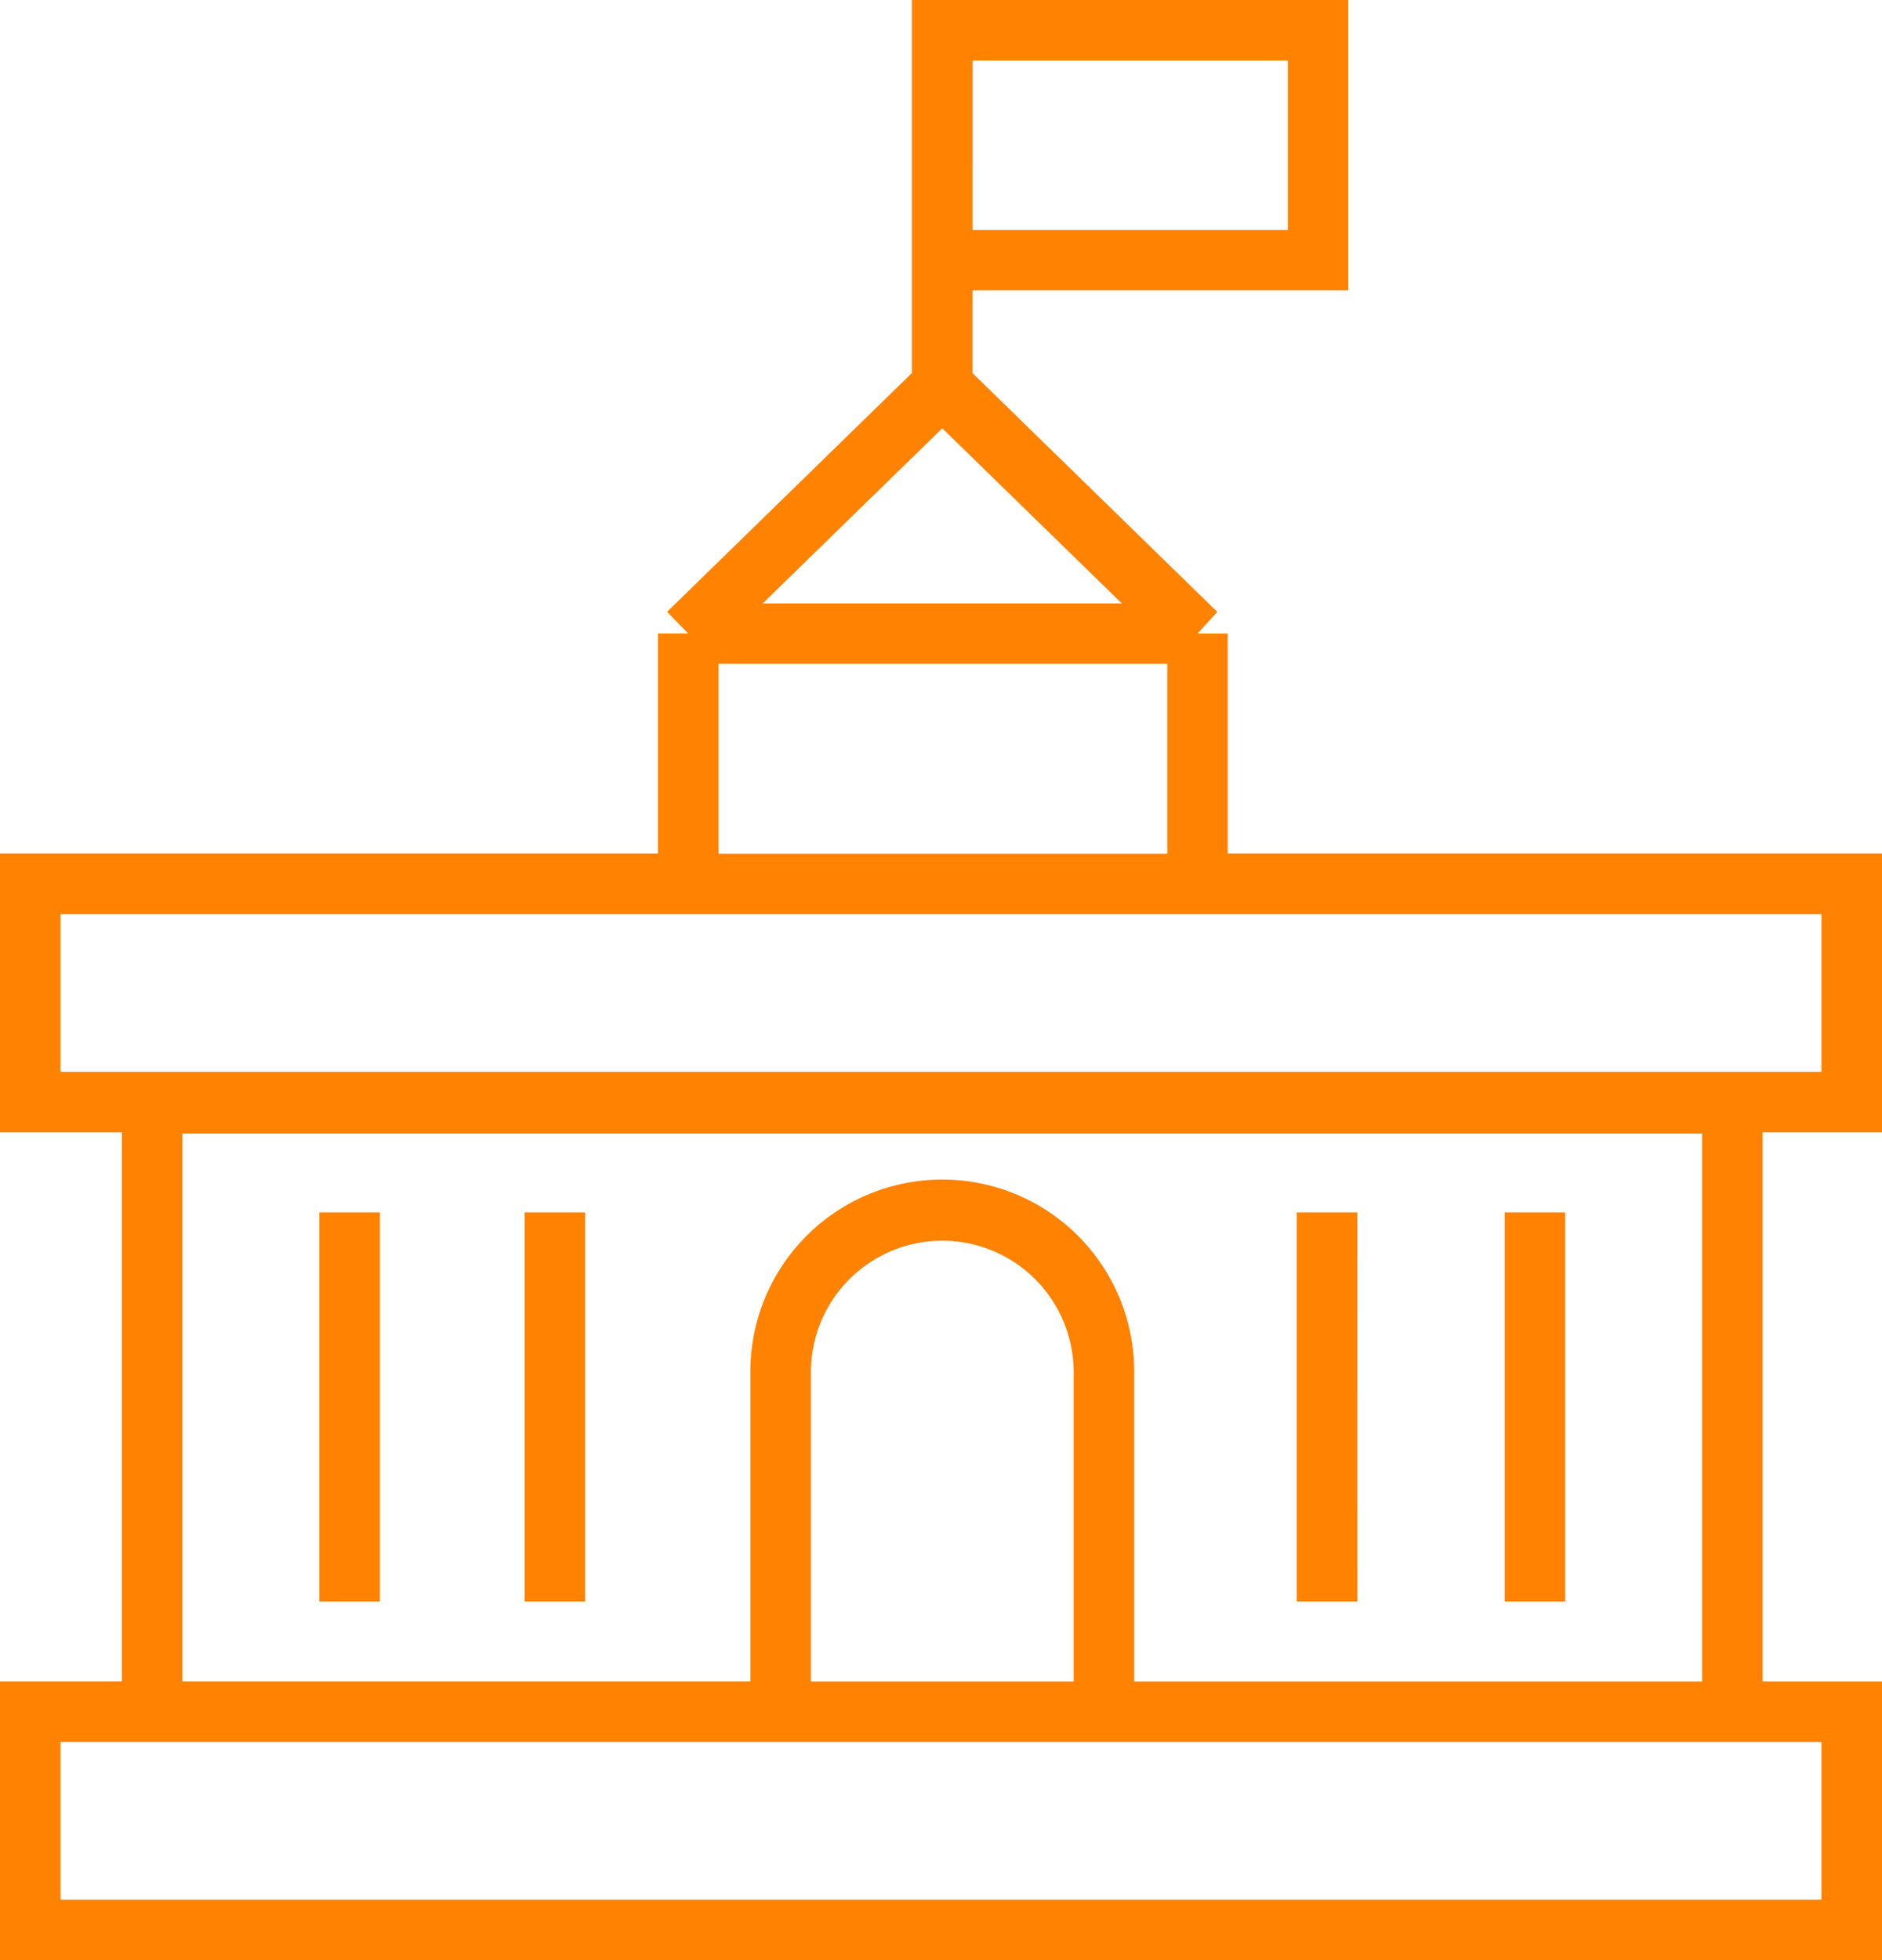
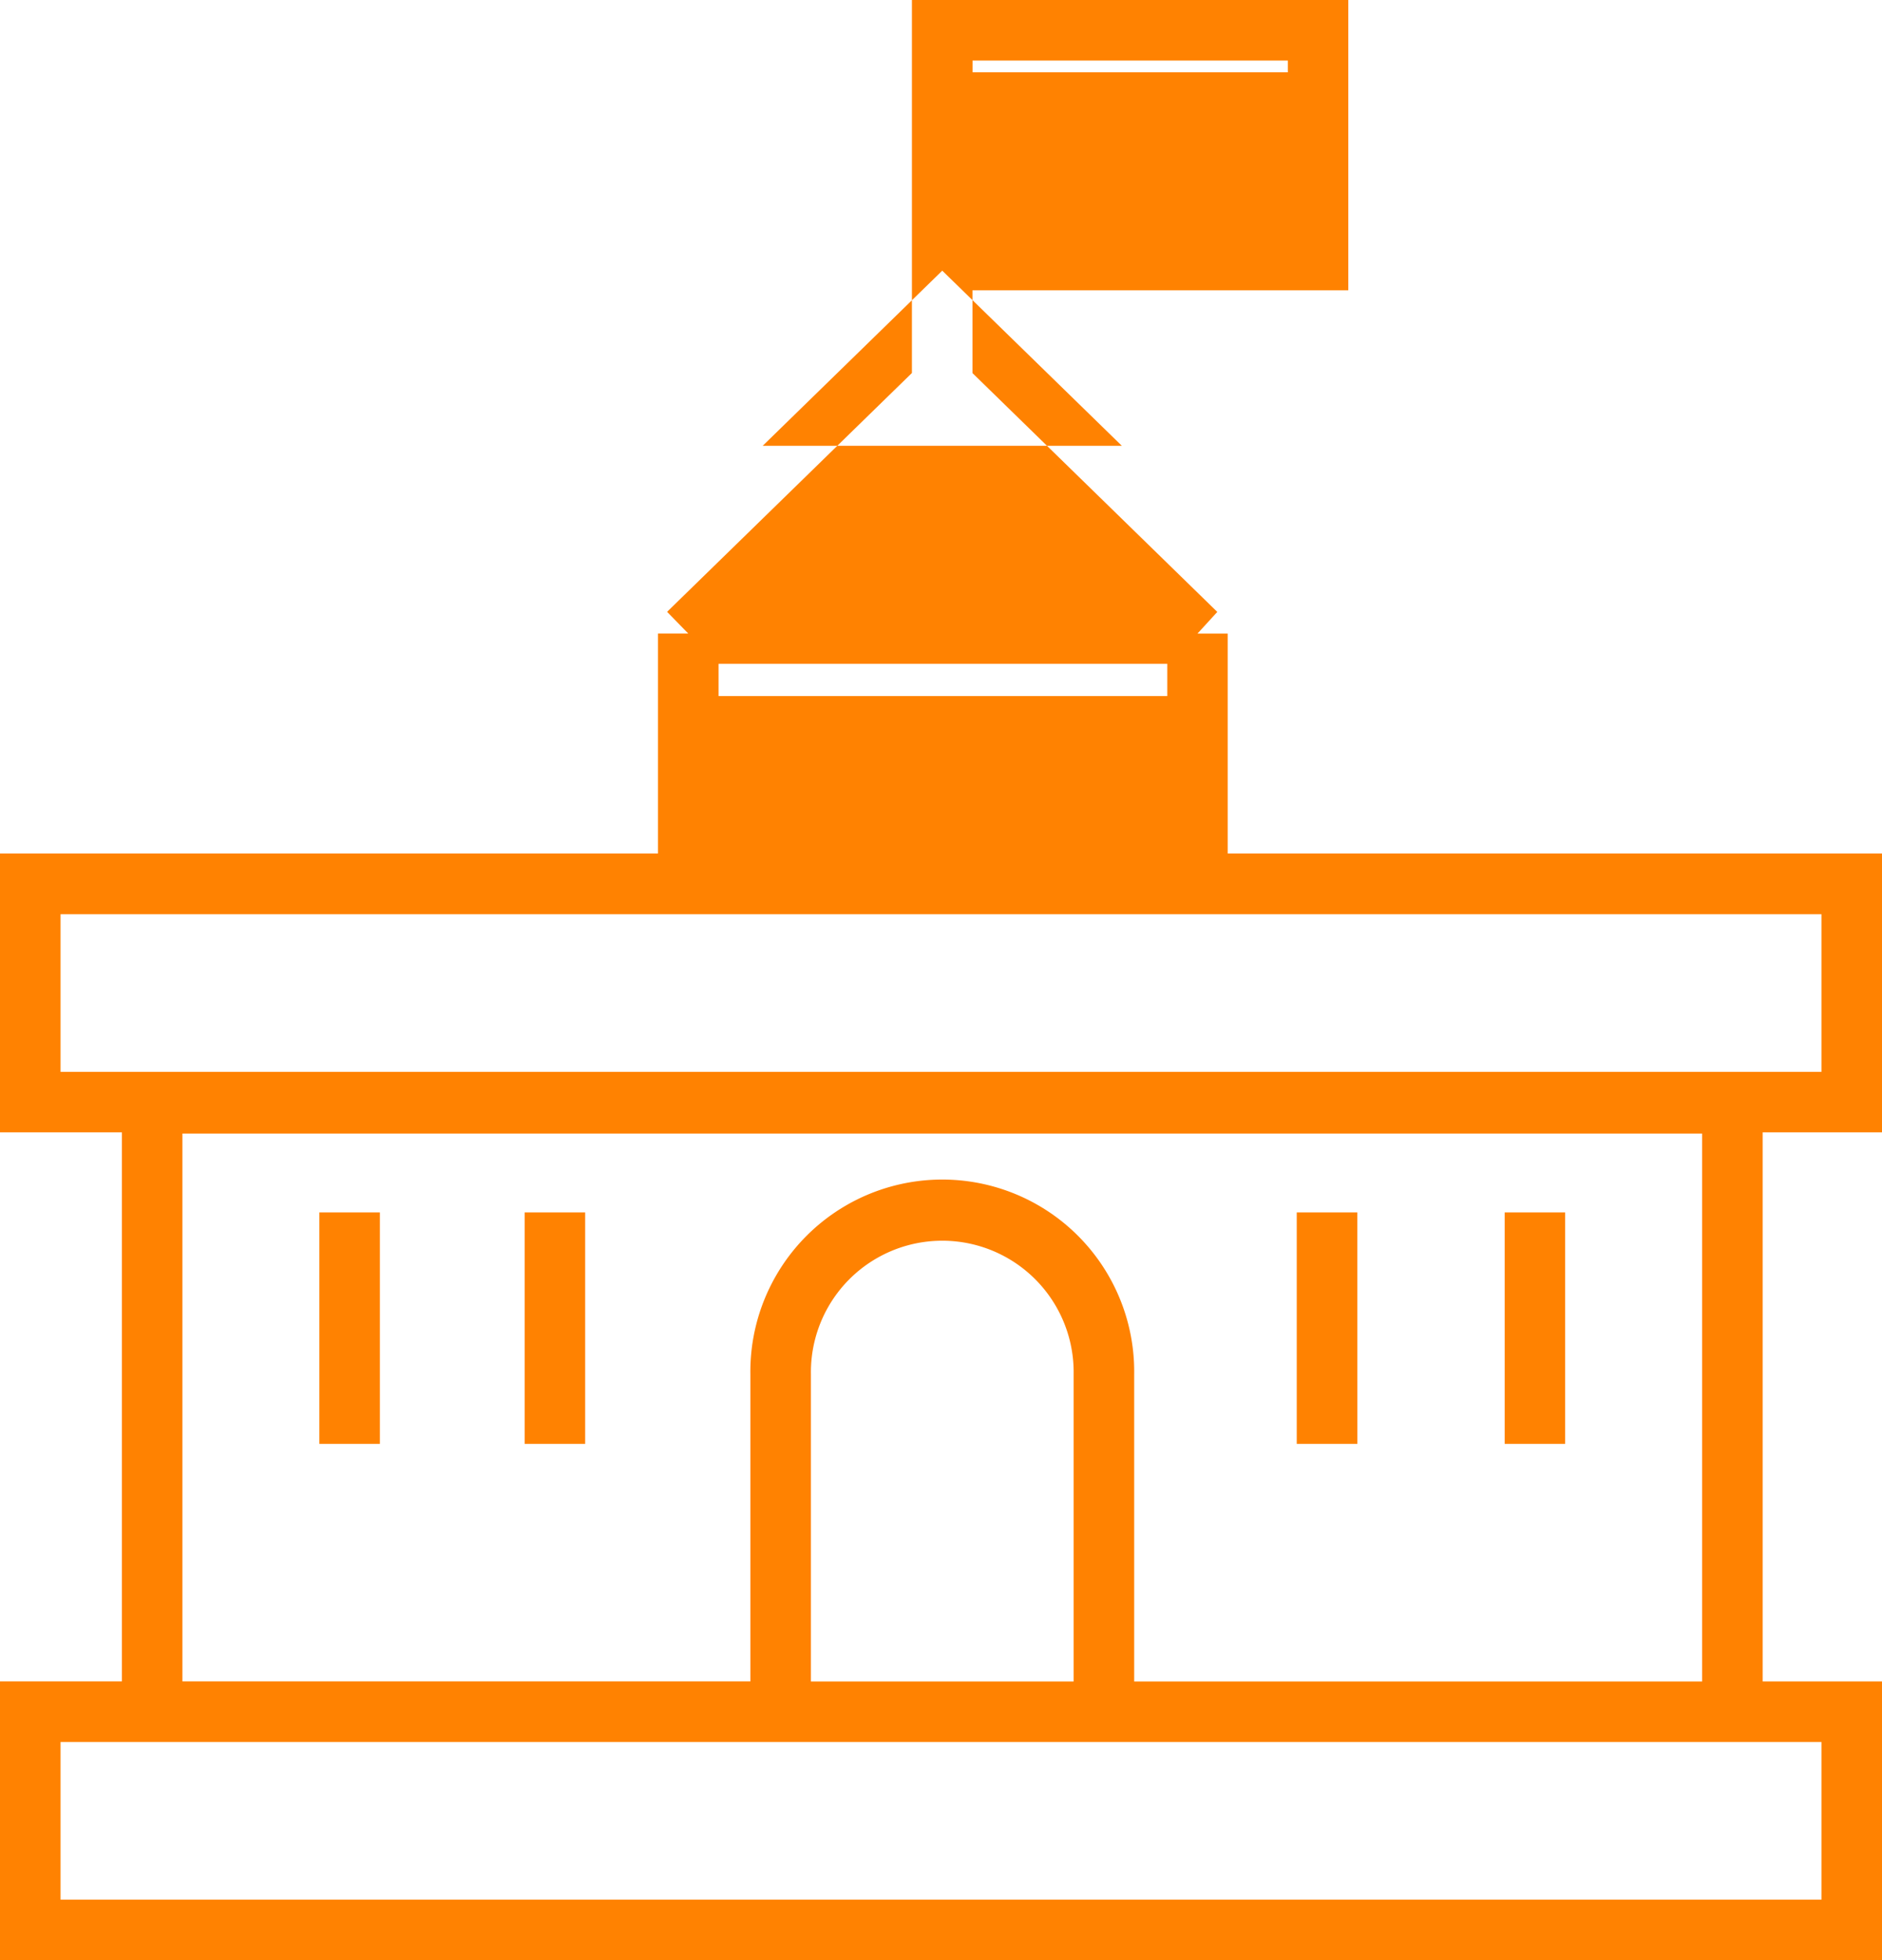
<svg xmlns="http://www.w3.org/2000/svg" width="118.273" height="123.108" viewBox="0 0 118.273 123.108">
-   <path id="icon-government" d="M704.98,128.391H586.707V110.883h7.659V76.4h-7.659V58.889h41.352V45.072h1.9l-1.329-1.363,15.386-15V5.283h27.425V23.515h-23.62v5.2l15.386,15-1.247,1.363h1.9V58.889H704.98V76.4h-7.5v34.485h7.5Zm-114.468-3.8H701.175v-9.9H590.512Zm67.472-13.7h35.693V76.477H598.171v34.405h35.693v-19.3a12.061,12.061,0,1,1,24.12,0Zm-20.315,0h16.51v-19.3a8.256,8.256,0,1,0-16.51,0Zm-47.157-38.29H701.175v-9.9H590.512Zm41.352-13.7h28.2V46.974h-28.2Zm2.774-15.719h22.57l-11.285-11Zm13.187-23.458H667.64V9.087H647.826Zm37.243,86.141h-3.8V81.428h3.8Zm-13.059,0H668.2V81.428h3.805Zm-48.528,0h-3.8V81.428h3.8Zm-12.9,0h-3.805V81.428h3.805Z" transform="translate(-586.707 -5.283)" fill="#ff8201" />
+   <path id="icon-government" d="M704.98,128.391H586.707V110.883h7.659V76.4h-7.659V58.889h41.352V45.072h1.9l-1.329-1.363,15.386-15V5.283h27.425V23.515h-23.62v5.2l15.386,15-1.247,1.363h1.9V58.889H704.98V76.4h-7.5v34.485h7.5Zm-114.468-3.8H701.175v-9.9H590.512Zm67.472-13.7h35.693V76.477H598.171v34.405h35.693v-19.3a12.061,12.061,0,1,1,24.12,0Zm-20.315,0h16.51v-19.3a8.256,8.256,0,1,0-16.51,0Zm-47.157-38.29H701.175v-9.9H590.512m41.352-13.7h28.2V46.974h-28.2Zm2.774-15.719h22.57l-11.285-11Zm13.187-23.458H667.64V9.087H647.826Zm37.243,86.141h-3.8V81.428h3.8Zm-13.059,0H668.2V81.428h3.805Zm-48.528,0h-3.8V81.428h3.8Zm-12.9,0h-3.805V81.428h3.805Z" transform="translate(-586.707 -5.283)" fill="#ff8201" />
</svg>